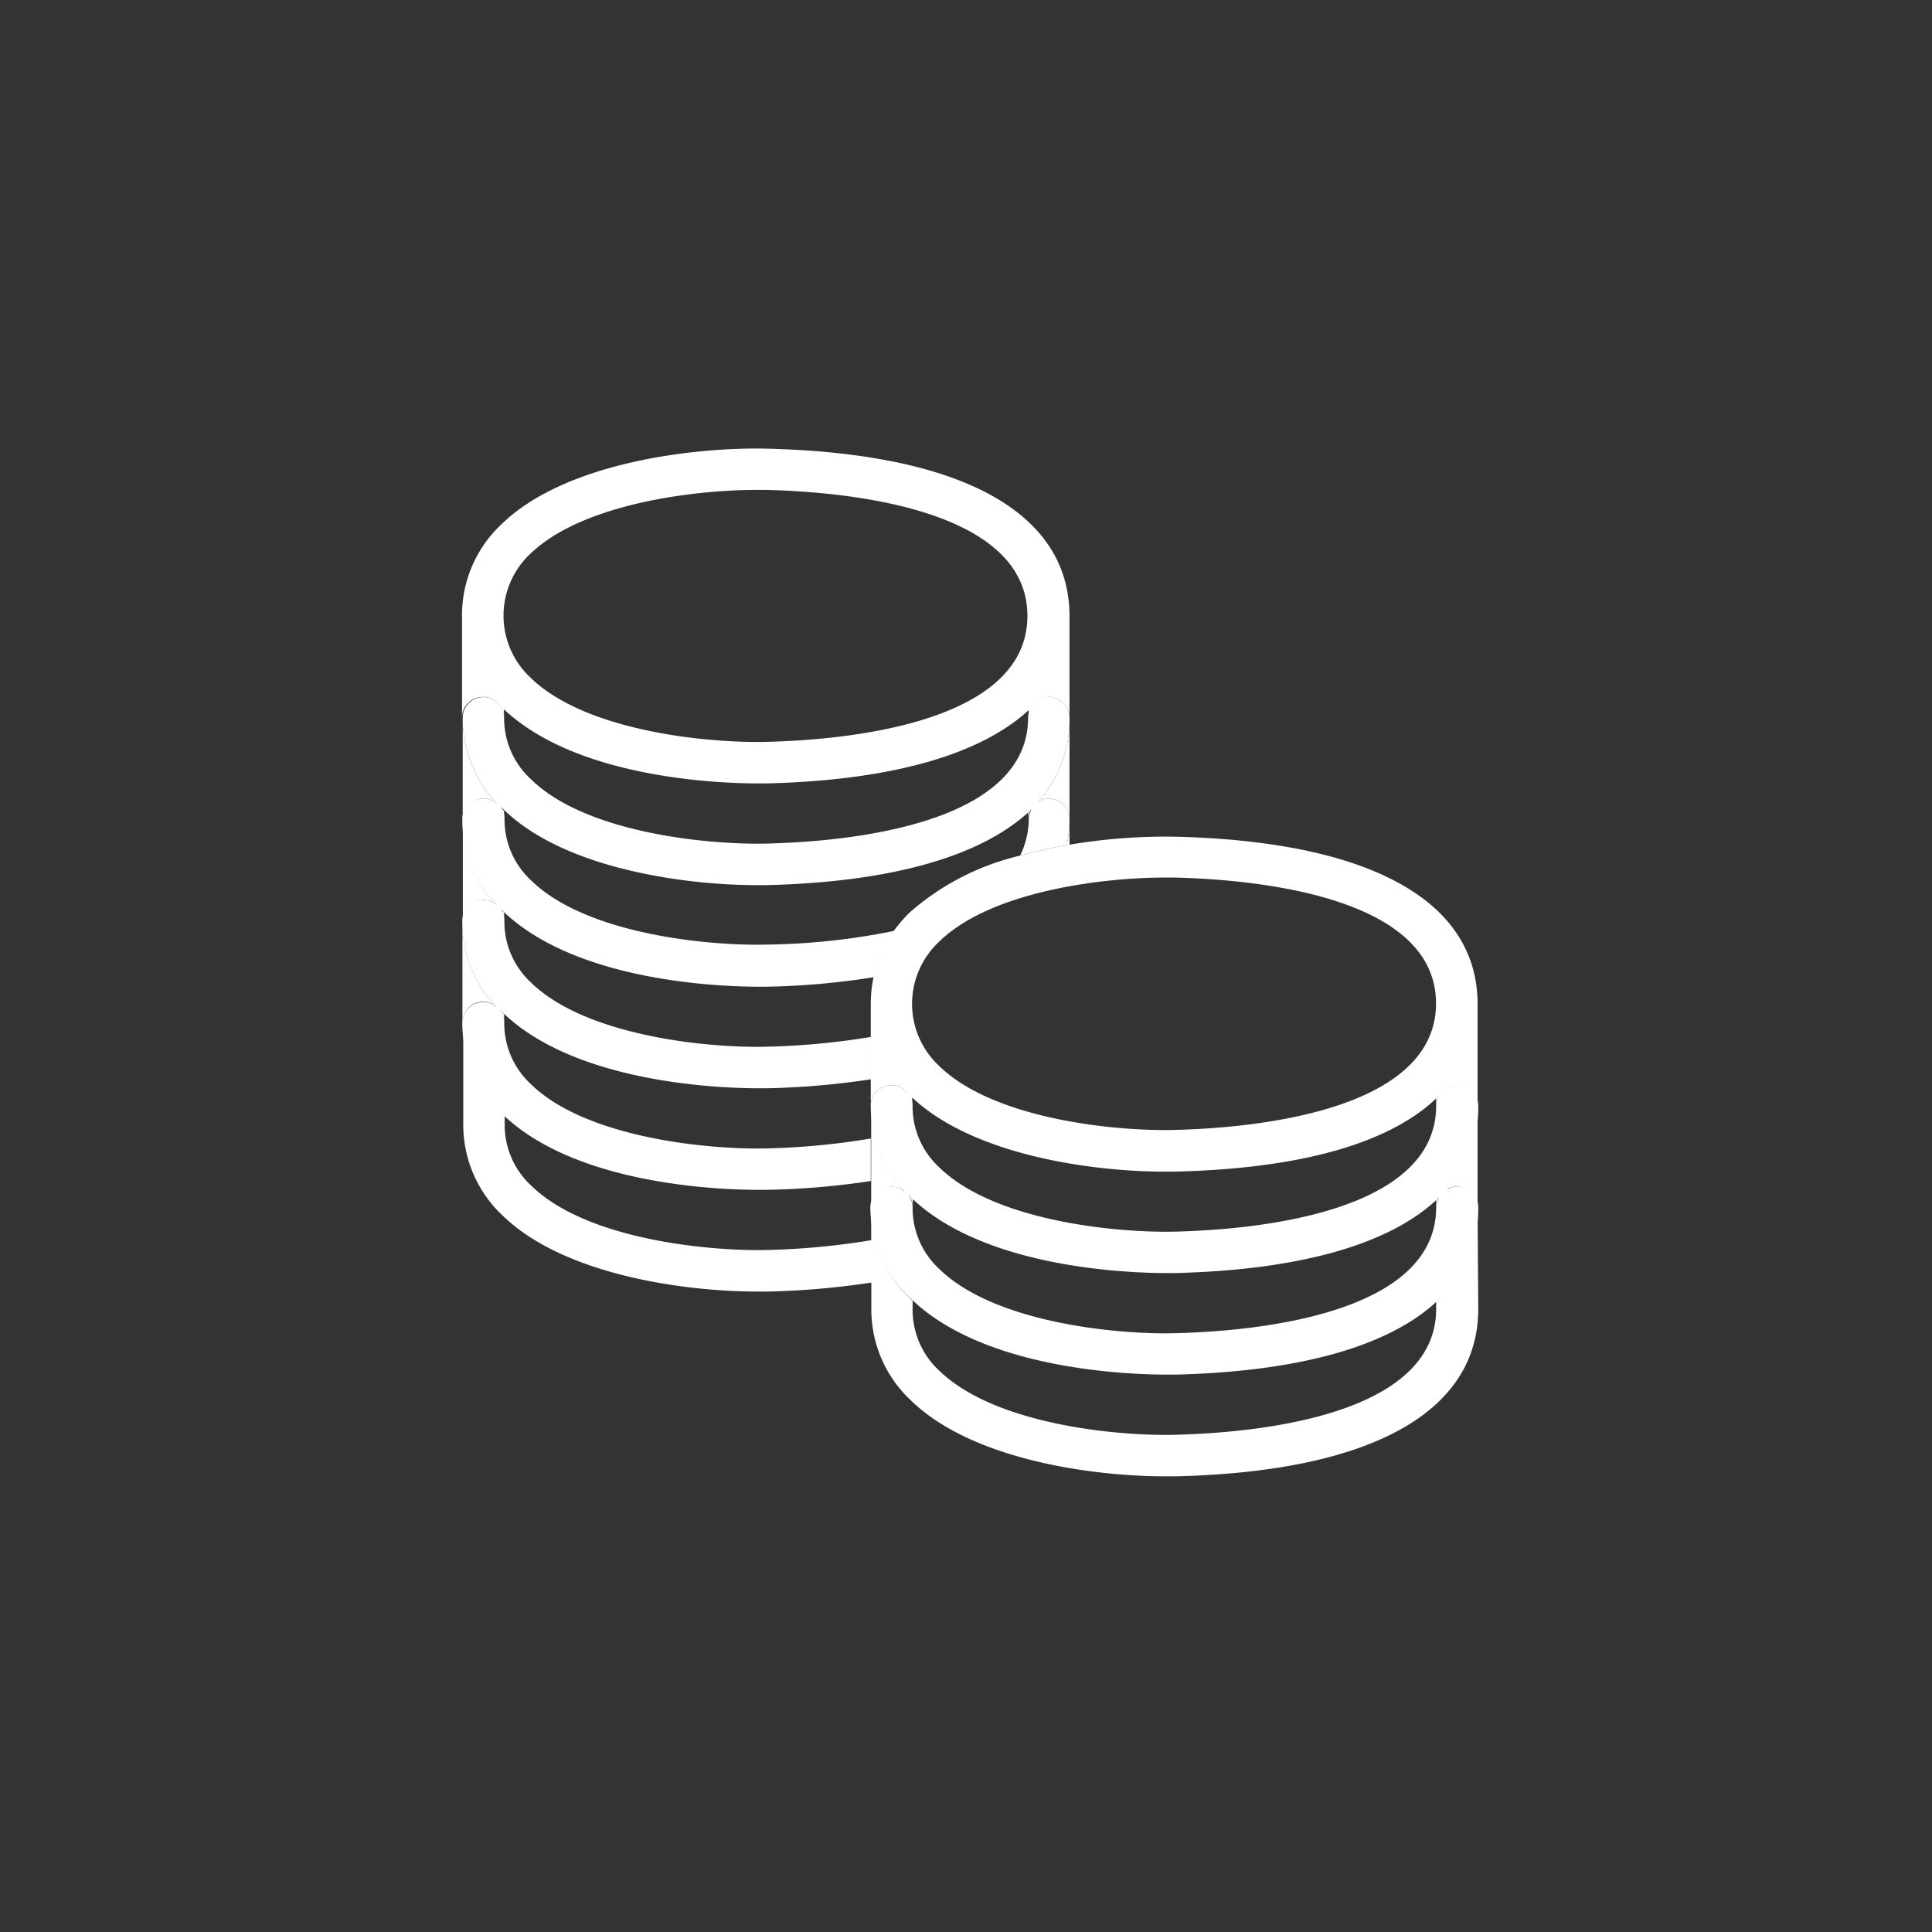
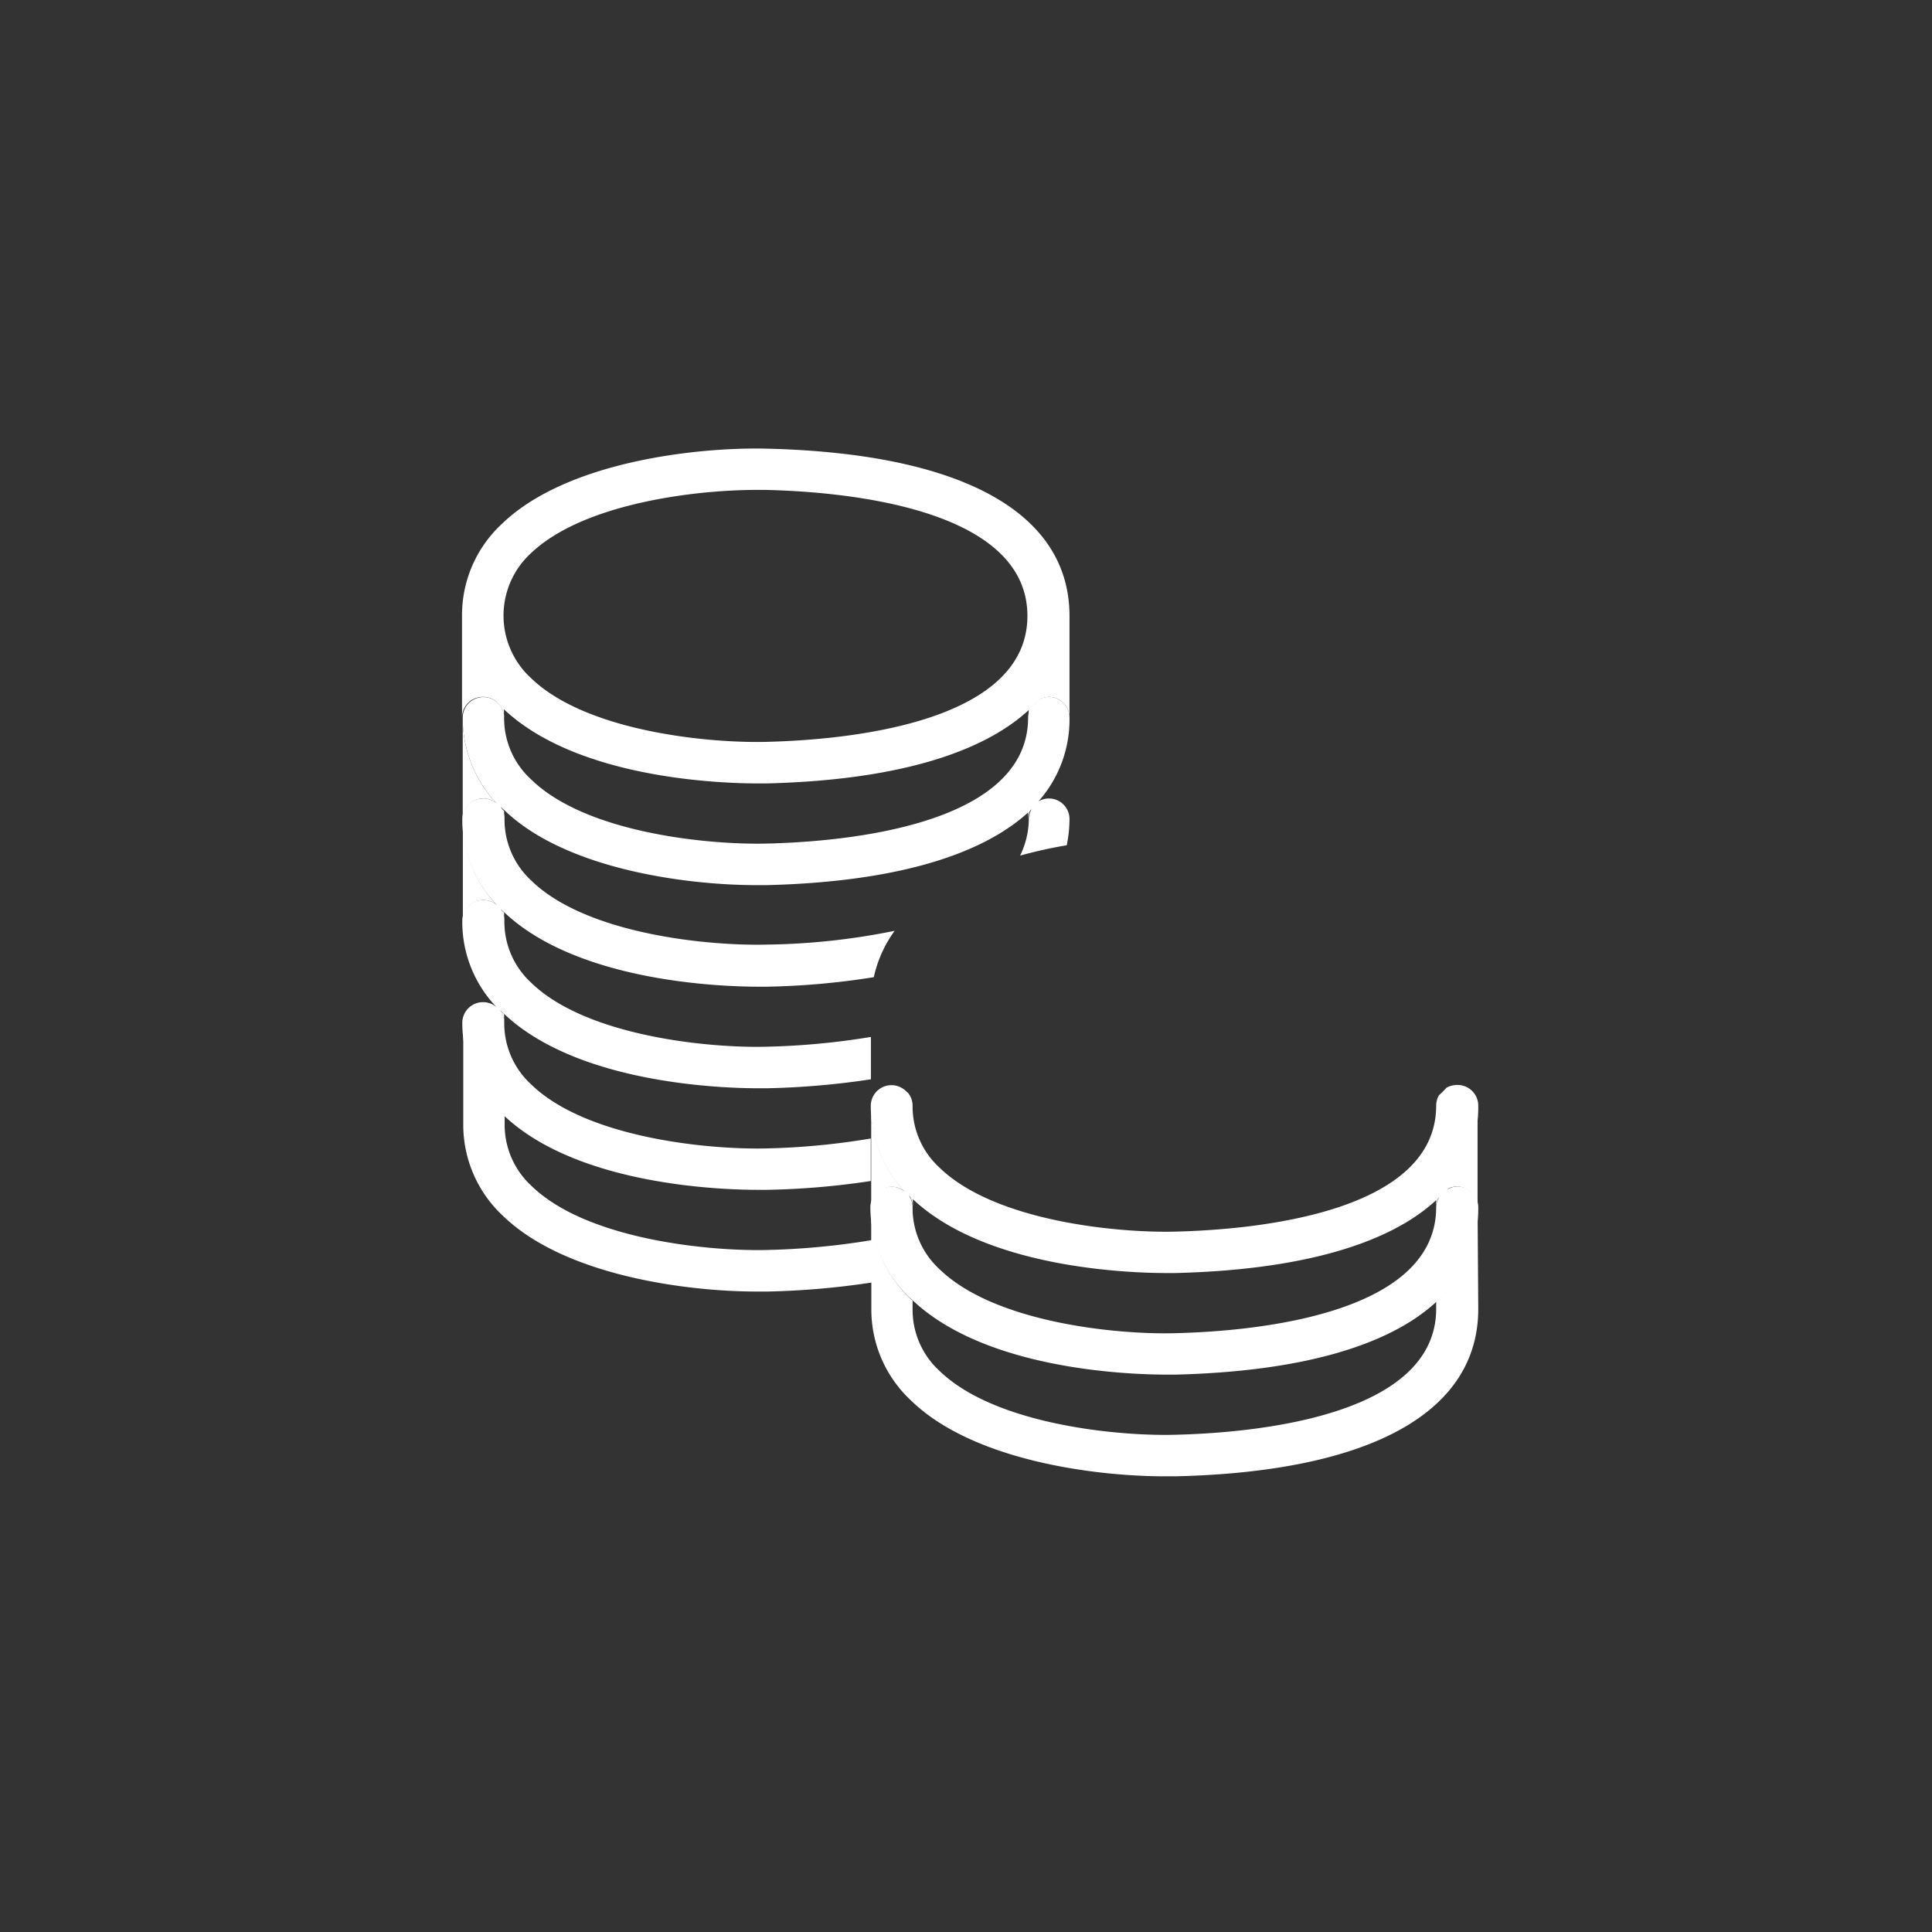
<svg xmlns="http://www.w3.org/2000/svg" id="レイヤー_1" data-name="レイヤー 1" viewBox="0 0 140 140">
  <rect x="0" y="0" width="140" height="140" fill="#333333" stroke="none" />
  <defs>
    <style>.cls-1{fill:#ffffff;}</style>
  </defs>
  <path class="cls-1" d="M35,65.22a1.48,1.48,0,0,1,1,.36,8.9,8.9,0,0,1-2.46-6.22v7.36A1.5,1.5,0,0,1,35,65.22Z" />
  <path class="cls-1" d="M35,50.5a1.51,1.51,0,0,1,1,.37l.21.23a1.48,1.48,0,0,1,.31.9v-.6c5.3,5,15.58,5.37,18.41,5.37h.61c9-.22,15.47-2.06,19-5.31V52a1.54,1.54,0,0,1,.2-.74c.19-.18.39-.36.56-.55A1.45,1.45,0,0,1,76,50.5,1.5,1.5,0,0,1,77.5,52V44.64c0-7.49-7.79-11.8-22-12.13-4.91-.11-14.47.9-19.17,5.49a9,9,0,0,0-2.85,6.64V52A1.5,1.5,0,0,1,35,50.5Zm19.79-15h.66c5.72.13,19,1.29,19,9.13s-13.3,9-19,9.13c-4.14.09-13-.75-17-4.65a6.14,6.14,0,0,1,0-9C42.27,36.45,50.46,35.5,54.82,35.5Z" />
-   <path class="cls-1" d="M35,72.59A1.47,1.47,0,0,1,36,73a8.91,8.91,0,0,1-2.49-6.25v7.37A1.5,1.5,0,0,1,35,72.59Z" />
  <path class="cls-1" d="M35,57.86a1.46,1.46,0,0,1,1,.37A9,9,0,0,1,33.53,52v7.36A1.5,1.5,0,0,1,35,57.86Z" />
-   <path class="cls-1" d="M75.25,58.07a1.49,1.49,0,0,1,2.25,1.29V52A8.93,8.93,0,0,1,75.25,58.07Z" />
  <path class="cls-1" d="M74.7,58.62l-.2.2v.54A1.54,1.54,0,0,1,74.7,58.62Z" />
  <path class="cls-1" d="M36.38,66c-.05,0-.08-.09-.13-.13a1.5,1.5,0,0,1,.28.86v-.6Z" />
  <path class="cls-1" d="M36.38,58.63l-.15-.15a1.48,1.48,0,0,1,.3.88v-.6Z" />
  <path class="cls-1" d="M36.38,73.35l-.17-.18a1.53,1.53,0,0,1,.32.92v-.61A.93.93,0,0,1,36.38,73.35Z" />
  <path class="cls-1" d="M36.38,80.72l.15.13c5.3,5,15.57,5.37,18.41,5.37h.61a56.18,56.18,0,0,0,7.55-.64V82.5a52.3,52.3,0,0,1-7.62.72c-4.14.09-13-.75-17-4.65a6,6,0,0,1-1.94-4.48,1.53,1.53,0,0,0-.32-.92l.17.18a.93.93,0,0,0,.15.13c5.3,5,15.58,5.38,18.41,5.38h.61a57.78,57.78,0,0,0,7.55-.65V75.14a53.55,53.55,0,0,1-7.62.71c-4.13.1-13-.75-17-4.64a6,6,0,0,1-1.94-4.49,1.5,1.5,0,0,0-.28-.86s.08.09.13.13l.15.13c5.3,5,15.58,5.38,18.41,5.38h.61a55.12,55.12,0,0,0,7.75-.69,8.94,8.94,0,0,1,1.51-3.36,49.27,49.27,0,0,1-9.33,1c-4.13.1-13-.74-17-4.64a6,6,0,0,1-1.94-4.49,1.48,1.48,0,0,0-.3-.88l.15.15.15.13C41,63,49.77,64.14,54.8,64.14h.75c9-.22,15.47-2.06,19-5.31l.2-.2a1.54,1.54,0,0,0-.2.74A6.09,6.09,0,0,1,73.92,62a34.13,34.13,0,0,1,3.38-.75,9.68,9.68,0,0,0,.2-1.89,1.49,1.49,0,0,0-2.25-1.29A8.93,8.93,0,0,0,77.5,52,1.5,1.5,0,0,0,76,50.5a1.45,1.45,0,0,0-.74.21c-.17.19-.37.37-.56.55a1.54,1.54,0,0,0-.2.74c0,7.83-13.3,9-19,9.13-4.14.09-13-.74-17-4.64A6,6,0,0,1,36.53,52a1.48,1.48,0,0,0-.31-.9L36,50.87A1.5,1.5,0,0,0,33.53,52,9,9,0,0,0,36,58.23a1.46,1.46,0,0,0-1-.37,1.5,1.5,0,0,0-1.5,1.5A8.9,8.9,0,0,0,36,65.58a1.48,1.48,0,0,0-1-.36,1.5,1.5,0,0,0-1.5,1.5A8.91,8.91,0,0,0,36,73a1.47,1.47,0,0,0-1-.38,1.5,1.5,0,0,0-1.5,1.5A9,9,0,0,0,36.38,80.72Z" />
  <path class="cls-1" d="M107.07,87.48a9,9,0,0,1-3,6.82v.54c0,7.84-13.3,9-19,9.13-4.13.1-13-.75-17-4.64a6,6,0,0,1-1.94-4.49v-.6s-.11-.08-.15-.13a9,9,0,0,1-2.85-6.63v2.39a53.55,53.55,0,0,1-7.62.71c-4.14.09-13-.75-17-4.65a6,6,0,0,1-1.94-4.48v-.6l-.15-.13a9,9,0,0,1-2.85-6.63v7.36a9,9,0,0,0,2.85,6.63c4.47,4.36,13.34,5.51,18.42,5.51h.75a57.78,57.78,0,0,0,7.55-.65v1.91A9,9,0,0,0,66,101.47c4.47,4.37,13.34,5.51,18.42,5.51h.75c14.15-.33,21.95-4.64,21.95-12.13Z" />
  <path class="cls-1" d="M64.6,86a1.46,1.46,0,0,1,1,.37,9,9,0,0,1-2.47-6.23v7.36A1.5,1.5,0,0,1,64.6,86Z" />
  <path class="cls-1" d="M104.07,87.48a1.54,1.54,0,0,1,.2-.74,1.89,1.89,0,0,1-.2.2Z" />
  <path class="cls-1" d="M104.83,86.18a1.54,1.54,0,0,1,.74-.2,1.5,1.5,0,0,1,1.5,1.5V80.12A8.92,8.92,0,0,1,104.83,86.18Z" />
  <path class="cls-1" d="M66,86.75c-.06,0-.1-.11-.15-.16a1.51,1.51,0,0,1,.3.89v-.6Z" />
  <path class="cls-1" d="M105.57,78.62a1.61,1.61,0,0,0-.75.2,7.13,7.13,0,0,1-.55.55,1.58,1.58,0,0,0-.2.75c0,7.83-13.3,9-19,9.13-4.14.09-13-.75-17-4.65a6,6,0,0,1-1.94-4.48,1.48,1.48,0,0,0-.31-.9L65.58,79a1.5,1.5,0,0,0-2.48,1.13,9,9,0,0,0,2.47,6.23,1.46,1.46,0,0,0-1-.37,1.5,1.5,0,0,0-1.5,1.5A9,9,0,0,0,66,94.11s.1.08.15.13c5.3,5,15.58,5.37,18.41,5.37h.61c9-.22,15.47-2.06,18.95-5.31a9,9,0,0,0,3-6.82,1.5,1.5,0,0,0-1.5-1.5,1.54,1.54,0,0,0-.74.2,8.92,8.92,0,0,0,2.24-6.06A1.5,1.5,0,0,0,105.57,78.62Zm-1.5,8.86c0,7.83-13.3,9-19,9.13-4.14.1-13-.75-17-4.65a6,6,0,0,1-1.94-4.48,1.51,1.51,0,0,0-.3-.89s.09.11.15.16l.15.13c5.3,5,15.58,5.37,18.41,5.37h.61c9-.22,15.47-2.06,18.95-5.31a1.89,1.89,0,0,0,.2-.2A1.54,1.54,0,0,0,104.07,87.48Z" />
-   <path class="cls-1" d="M73.92,62a18.59,18.59,0,0,0-8,4.12,10.77,10.77,0,0,0-1.14,1.32A8.94,8.94,0,0,0,63.3,70.8a9.63,9.63,0,0,0-.2,2v7.37A1.5,1.5,0,0,1,65.58,79l.21.23a1.48,1.48,0,0,1,.31.9v-.6c4.51,4.25,13.24,5.37,18.27,5.37h.75c9-.21,15.47-2,18.95-5.3v.54a1.58,1.58,0,0,1,.2-.75,7.13,7.13,0,0,0,.55-.55,1.61,1.61,0,0,1,.75-.2,1.5,1.5,0,0,1,1.5,1.5V72.75c0-7.48-7.8-11.79-21.95-12.12a42,42,0,0,0-7.62.58V59.36a9.68,9.68,0,0,1-.2,1.89A34.13,34.13,0,0,0,73.92,62ZM85.05,81.88c-4.13.1-13-.74-17-4.64a6.15,6.15,0,0,1,0-9c3.8-3.71,12-4.65,16.37-4.65h.64c5.72.13,19,1.29,19,9.12S90.77,81.75,85.05,81.88Z" />
</svg>